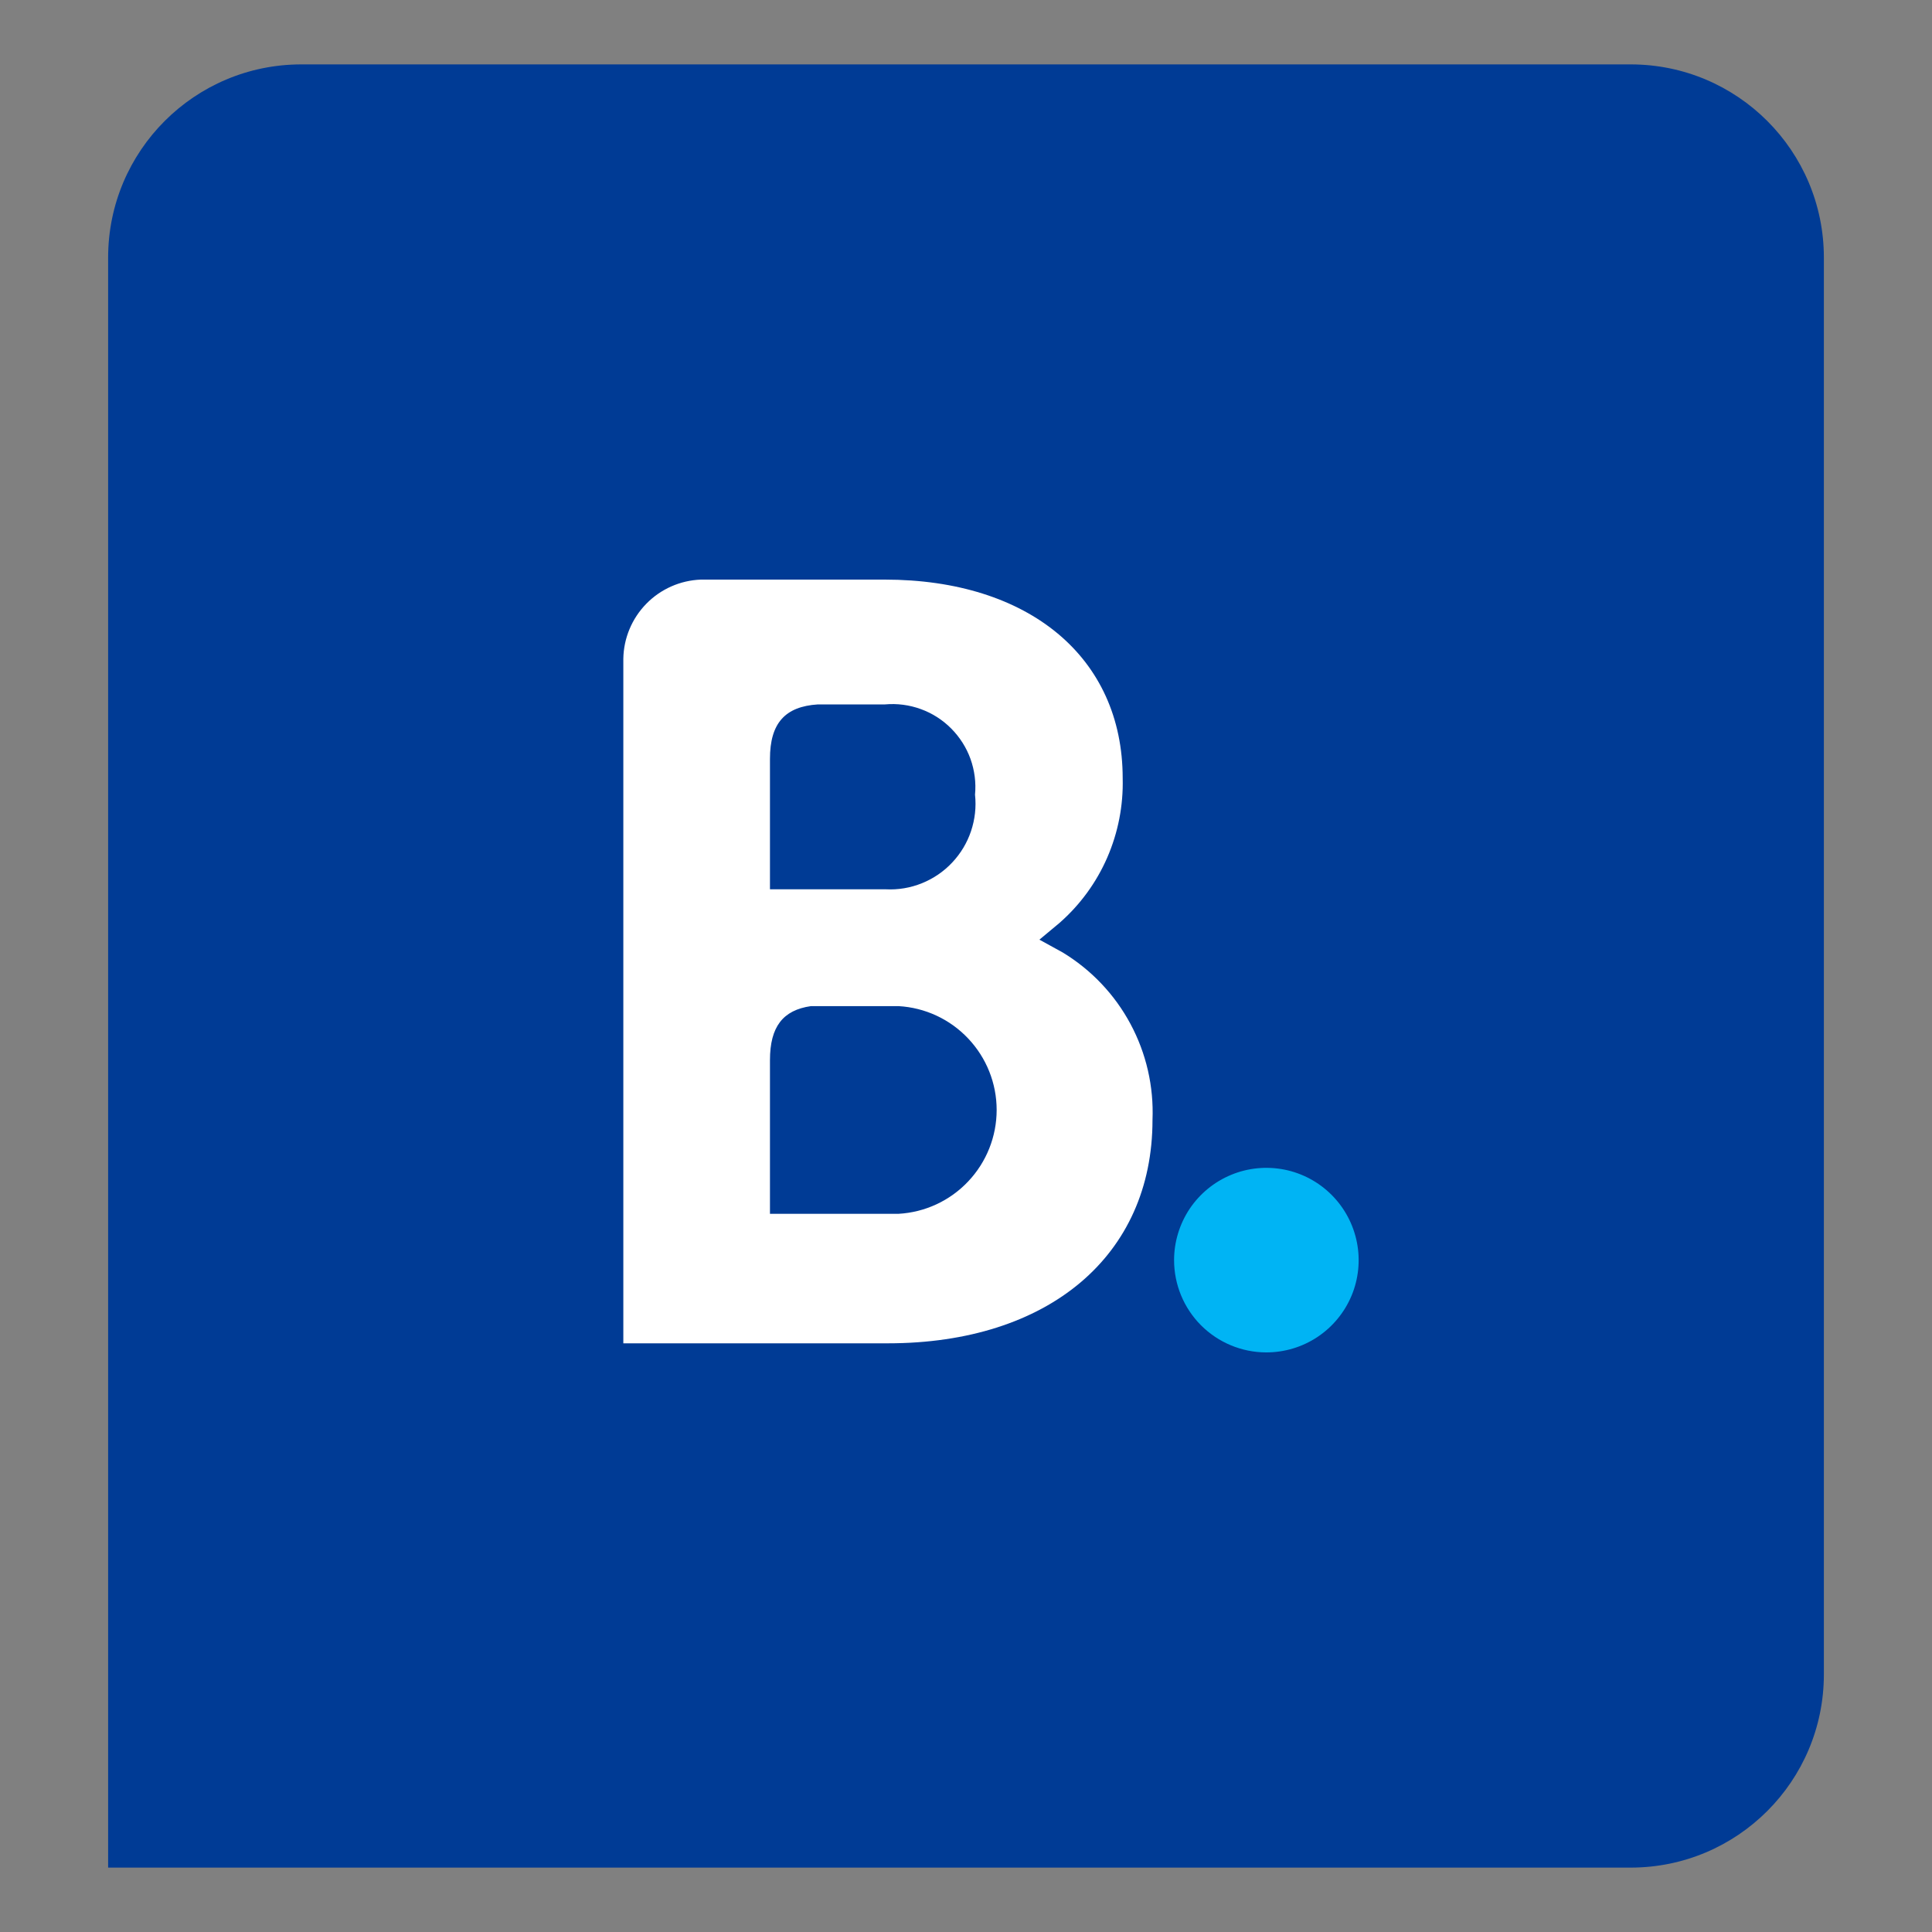
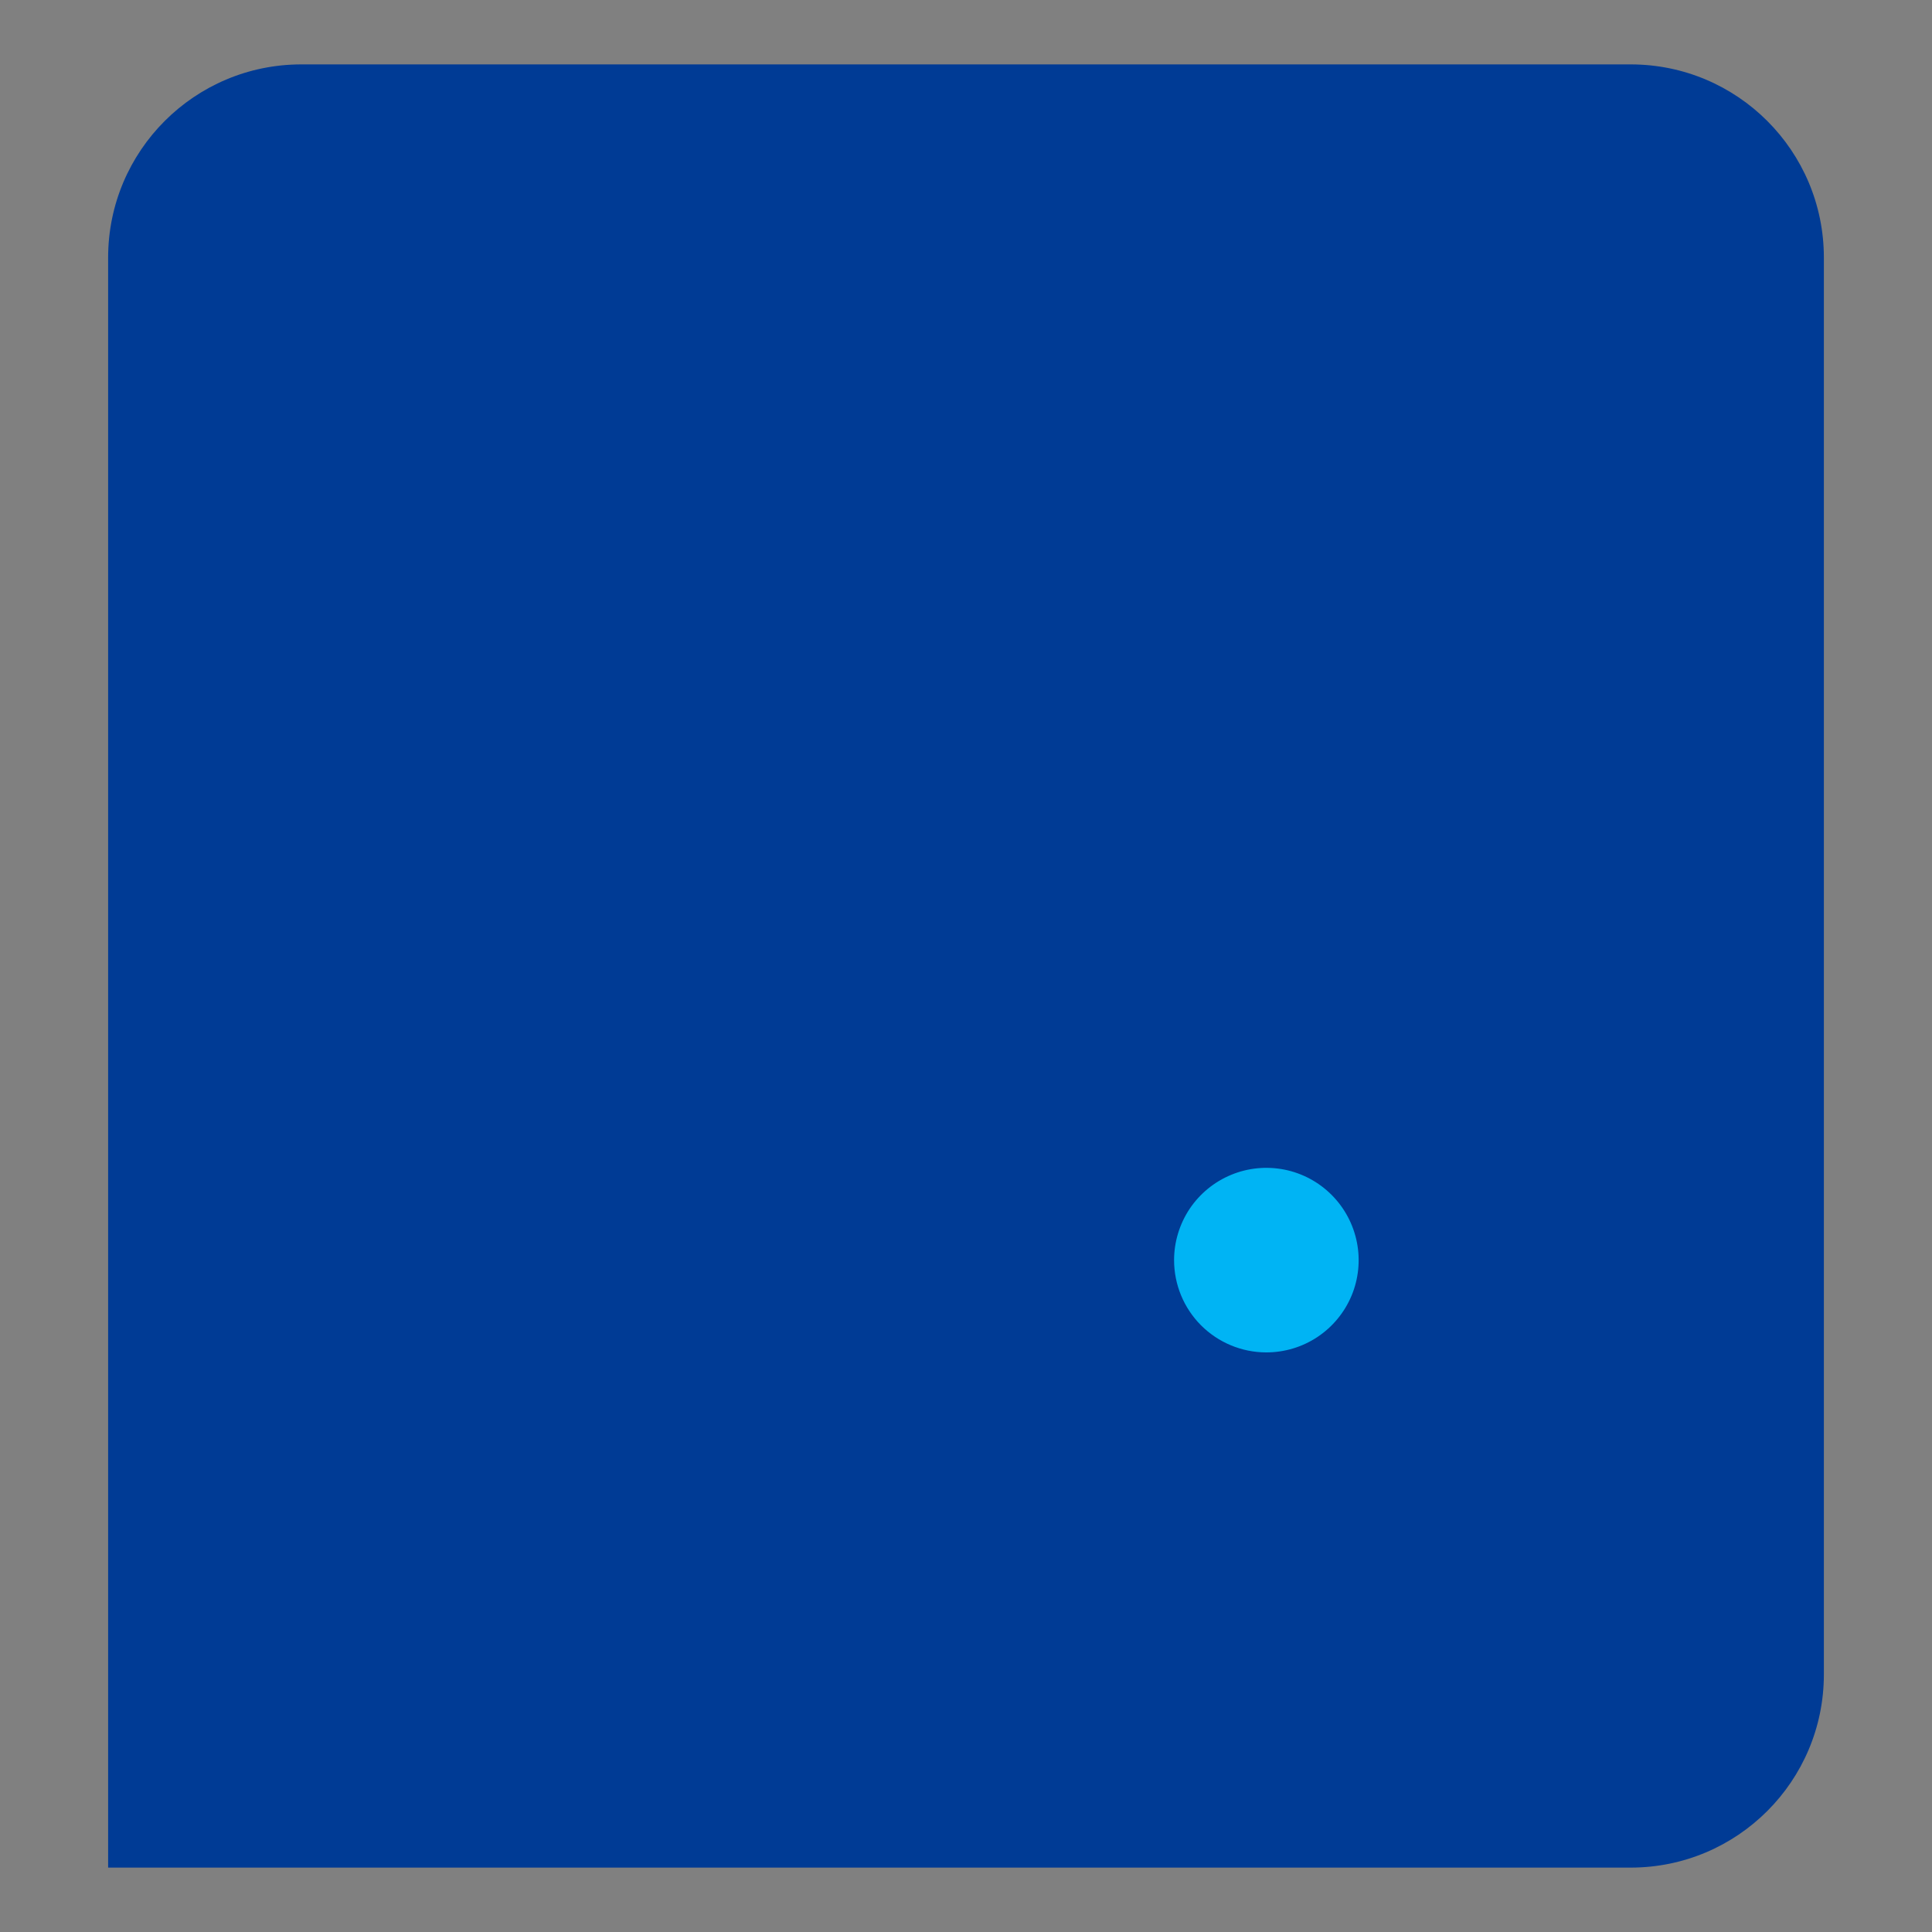
<svg xmlns="http://www.w3.org/2000/svg" viewBox="0 0 30 30" fill="none">
  <rect x="0" y="0" width="30" height="30" fill="#808080" stroke="none" />
  <path d="M1.679 4C1.679 2.343 3.022 1 4.679 1H25.321C26.978 1 28.321 2.343 28.321 4V26C28.321 27.657 26.978 29 25.321 29H1.679V4Z" fill="#003B95" />
-   <path d="M16.5 14.789L16.14 14.591L16.453 14.33C16.771 14.051 17.024 13.705 17.193 13.317C17.362 12.928 17.444 12.508 17.433 12.085C17.433 10.209 15.979 9 13.738 9H10.883C10.563 9.012 10.26 9.146 10.036 9.375C9.812 9.604 9.684 9.91 9.679 10.23V20.859H13.785C16.281 20.859 17.896 19.499 17.896 17.389C17.917 16.87 17.799 16.356 17.553 15.898C17.308 15.441 16.944 15.058 16.5 14.789ZM11.956 11.783C11.956 11.23 12.191 10.97 12.701 10.938H13.743C13.932 10.921 14.121 10.946 14.299 11.011C14.476 11.075 14.637 11.178 14.77 11.312C14.903 11.446 15.006 11.607 15.07 11.785C15.133 11.962 15.158 12.152 15.14 12.34C15.161 12.531 15.139 12.724 15.078 12.906C15.017 13.088 14.917 13.254 14.785 13.394C14.654 13.534 14.493 13.643 14.315 13.715C14.137 13.787 13.946 13.819 13.754 13.809H11.956V11.783ZM13.952 18.848H11.956V16.462C11.956 15.941 12.159 15.685 12.592 15.623H13.952C14.364 15.646 14.751 15.826 15.034 16.126C15.318 16.426 15.476 16.823 15.476 17.235C15.476 17.648 15.318 18.045 15.034 18.345C14.751 18.645 14.364 18.825 13.952 18.848Z" fill="white" />
  <path d="M19.659 21C19.943 21.001 20.22 20.918 20.457 20.761C20.693 20.604 20.877 20.381 20.987 20.119C21.096 19.857 21.125 19.569 21.07 19.291C21.015 19.012 20.879 18.757 20.679 18.556C20.479 18.355 20.224 18.218 19.946 18.162C19.668 18.107 19.379 18.134 19.117 18.243C18.855 18.351 18.631 18.535 18.473 18.77C18.316 19.006 18.231 19.284 18.231 19.567C18.231 19.946 18.381 20.31 18.649 20.579C18.917 20.847 19.28 20.999 19.659 21Z" fill="#00B4F4" />
</svg>